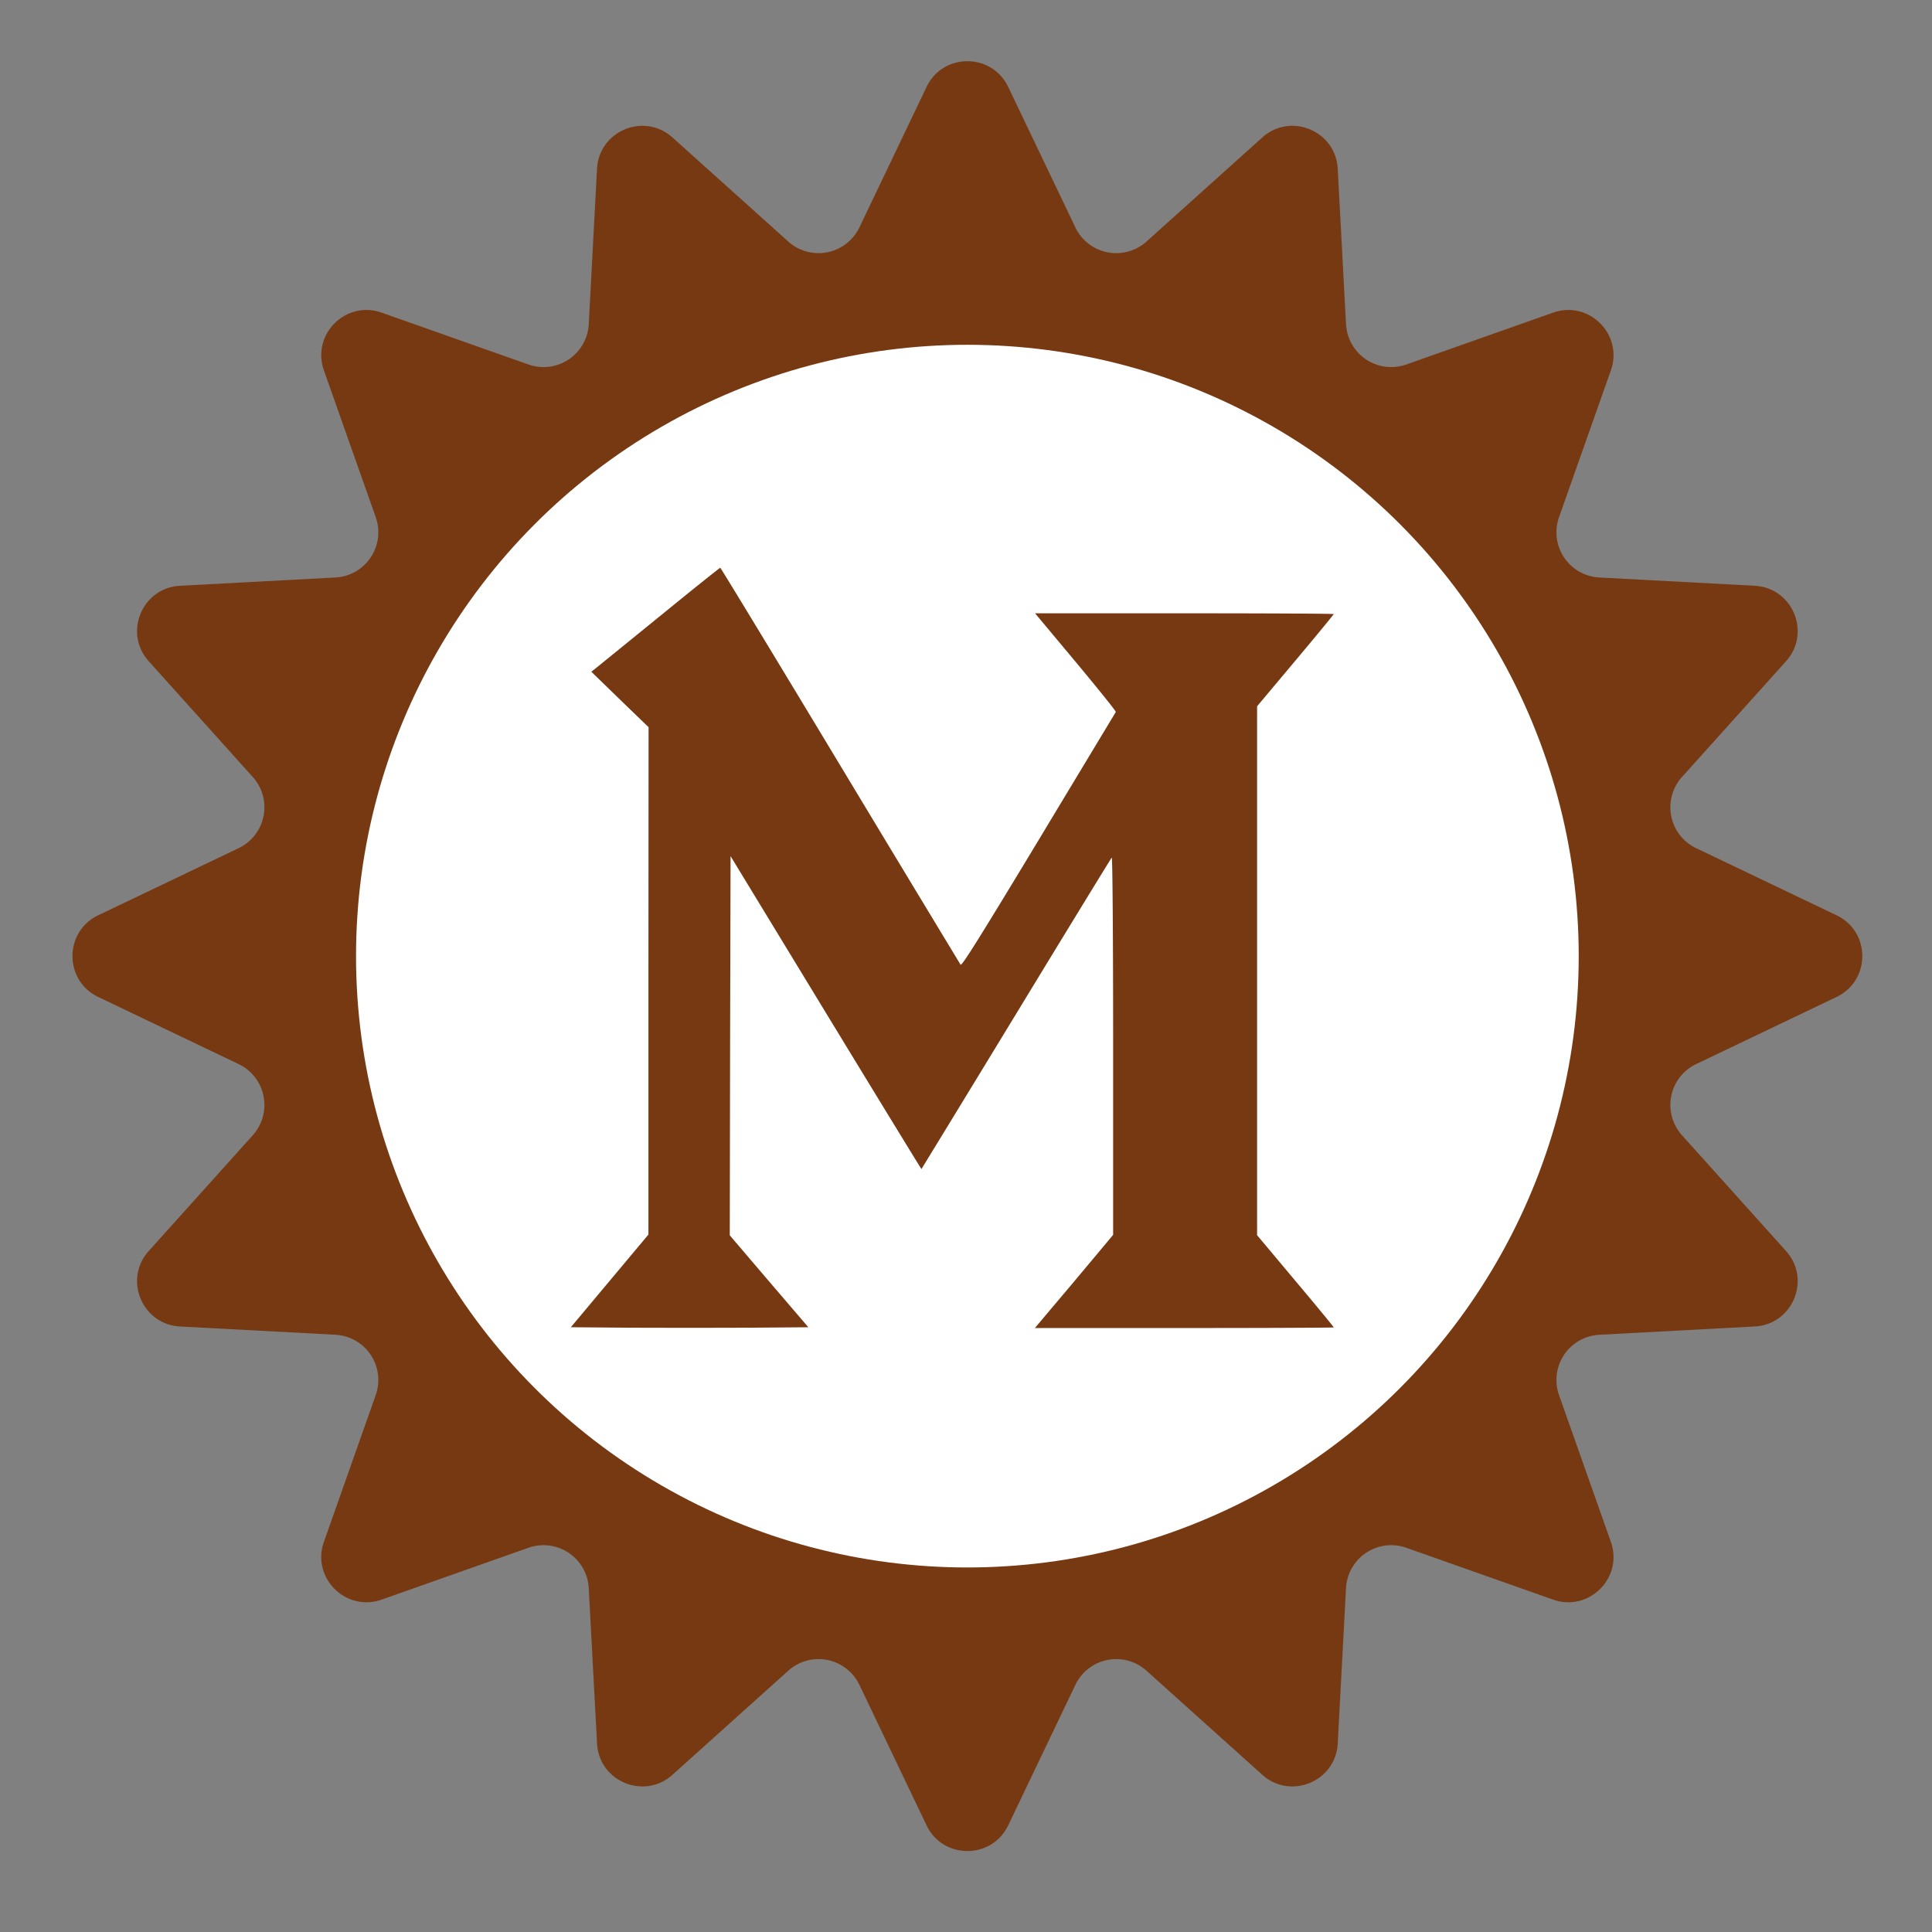
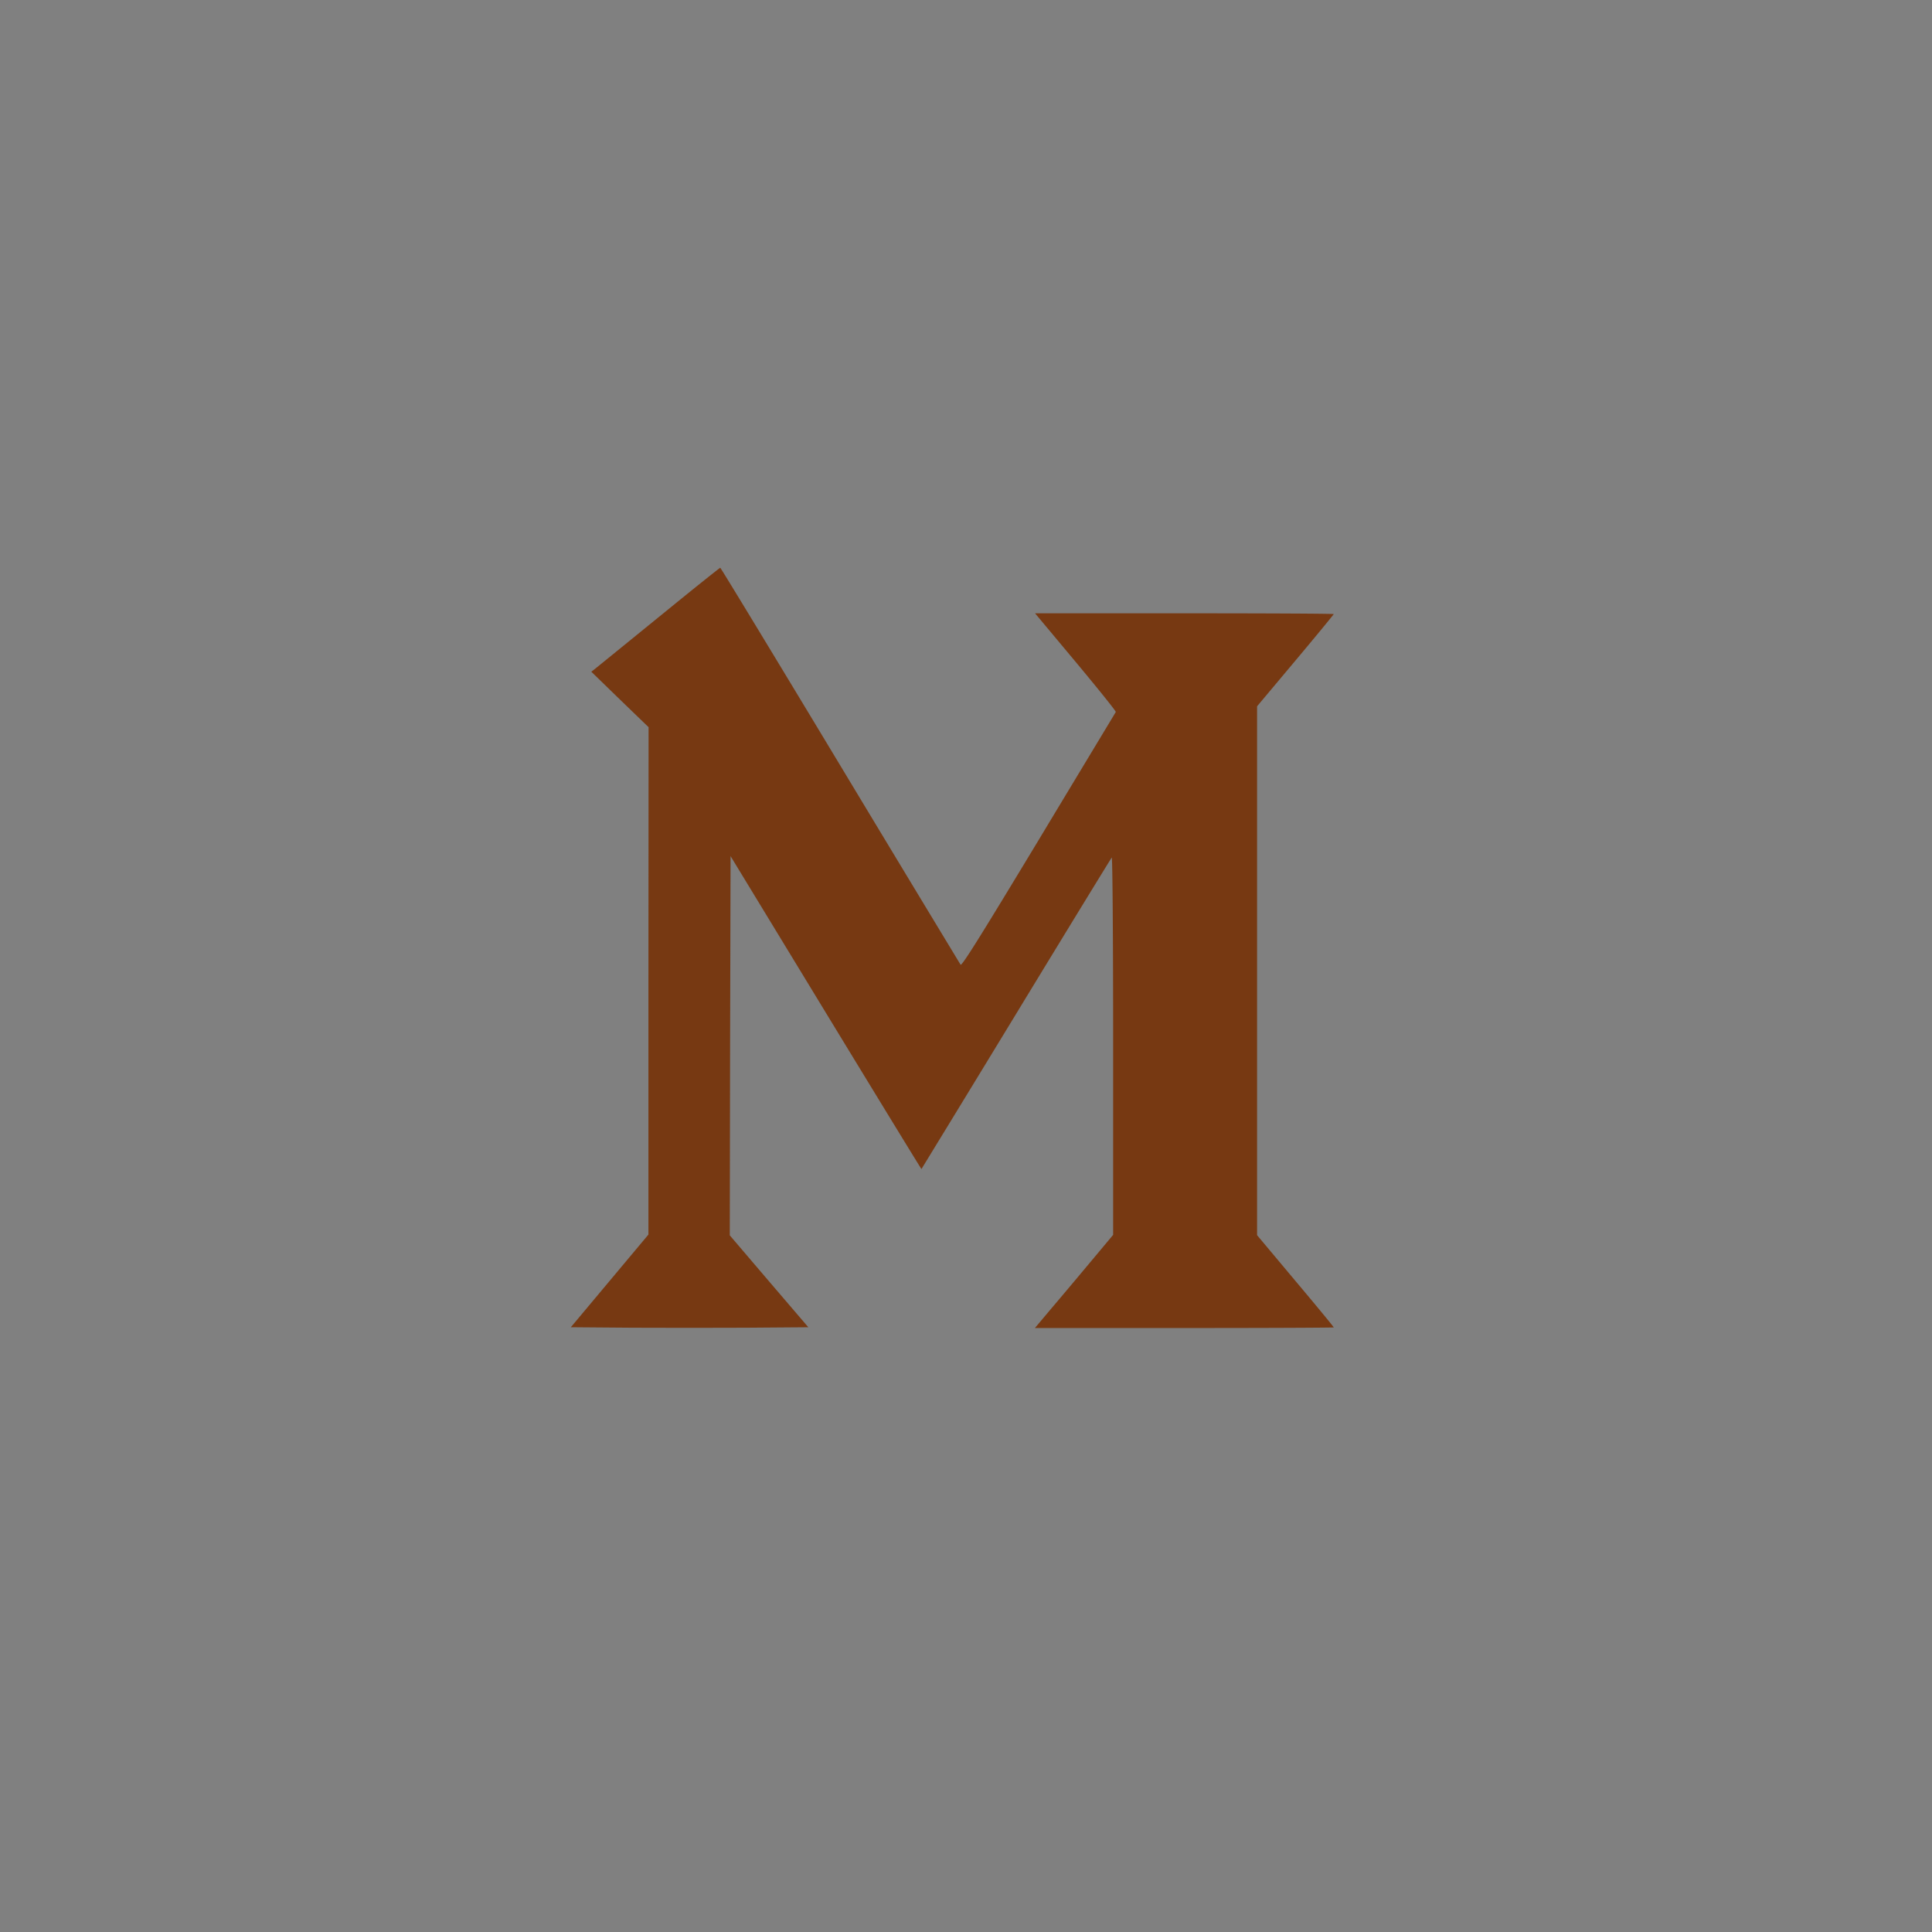
<svg xmlns="http://www.w3.org/2000/svg" width="128" height="128">
  <rect width="100%" height="100%" fill="#808080" stroke="none" />
-   <path fill="#773912" d="M61.385 5.762c1.087-2.275 4.326-2.275 5.413 0l4.448 9.304a3 3 0 0 0 4.712.937l7.67-6.893c1.874-1.686 4.866-.447 5 2.071l.549 10.298a3 3 0 0 0 3.995 2.669l9.723-3.434c2.378-.84 4.668 1.45 3.828 3.828l-3.434 9.724a3 3 0 0 0 2.67 3.994l10.297.549c2.518.134 3.757 3.126 2.072 5.001l-6.894 7.67a3 3 0 0 0 .937 4.712l9.304 4.447c2.275 1.088 2.275 4.326 0 5.413l-9.304 4.448a3 3 0 0 0-.937 4.712l6.894 7.67c1.685 1.875.446 4.867-2.072 5l-10.297.55a3 3 0 0 0-2.67 3.994l3.434 9.724c.84 2.377-1.45 4.667-3.828 3.828l-9.723-3.434a3 3 0 0 0-3.995 2.669l-.549 10.298c-.134 2.518-3.126 3.757-5 2.071l-7.67-6.893a3 3 0 0 0-4.712.937l-4.448 9.304c-1.087 2.275-4.326 2.275-5.413 0l-4.448-9.304a3 3 0 0 0-4.712-.937l-7.67 6.893c-1.875 1.686-4.867.447-5-2.071l-.55-10.298a3 3 0 0 0-3.994-2.669l-9.724 3.434c-2.377.839-4.667-1.451-3.827-3.828l3.433-9.724a3 3 0 0 0-2.669-3.995l-10.297-.548c-2.518-.134-3.757-3.126-2.072-5.001l6.894-7.67a3 3 0 0 0-.938-4.712l-9.303-4.448c-2.275-1.087-2.275-4.325 0-5.413l9.303-4.447a3 3 0 0 0 .938-4.712l-6.894-7.67c-1.685-1.875-.446-4.867 2.072-5.001l10.297-.549a3 3 0 0 0 2.67-3.994l-3.434-9.724c-.84-2.378 1.45-4.668 3.827-3.828l9.724 3.434a3 3 0 0 0 3.995-2.67l.548-10.297c.134-2.518 3.126-3.757 5.002-2.071l7.67 6.893a3 3 0 0 0 4.711-.937l4.448-9.304Z" />
-   <circle fill="#fff" cx="64.091" cy="63.346" r="40.503" />
  <path fill="#773912" d="M43.696 40.84c-2.177 1.77-4.084 3.32-4.24 3.445l-.28.219 1.897 1.842 1.897 1.832-.01 16.807v16.808l-2.571 3.07-2.57 3.07 3.918.031c2.156.01 5.69.01 7.868 0l3.95-.03-2.603-3.04-2.602-3.049.021-12.562.031-12.561 6.313 10.376c3.473 5.703 6.324 10.365 6.334 10.355.01-.02 2.84-4.642 6.272-10.282 3.431-5.64 6.282-10.293 6.334-10.355.052-.053.093 5.276.093 12.447v12.55l-1.472 1.76c-.808.968-1.97 2.352-2.591 3.08l-1.12 1.332h9.9c5.442 0 9.9-.02 9.9-.041 0-.032-1.14-1.416-2.54-3.08l-2.54-3.03V46.794l2.54-3.028c1.4-1.665 2.54-3.06 2.54-3.08 0-.032-4.458-.053-9.9-.053h-9.89l2.696 3.227c1.482 1.78 2.674 3.257 2.653 3.31-.02.04-2.322 3.85-5.11 8.481-3.815 6.317-5.09 8.367-5.173 8.263a6780.61 6780.61 0 0 1-7.982-13.217c-4.333-7.191-7.91-13.082-7.94-13.082-.032 0-1.846 1.447-4.023 3.227Z" />
</svg>